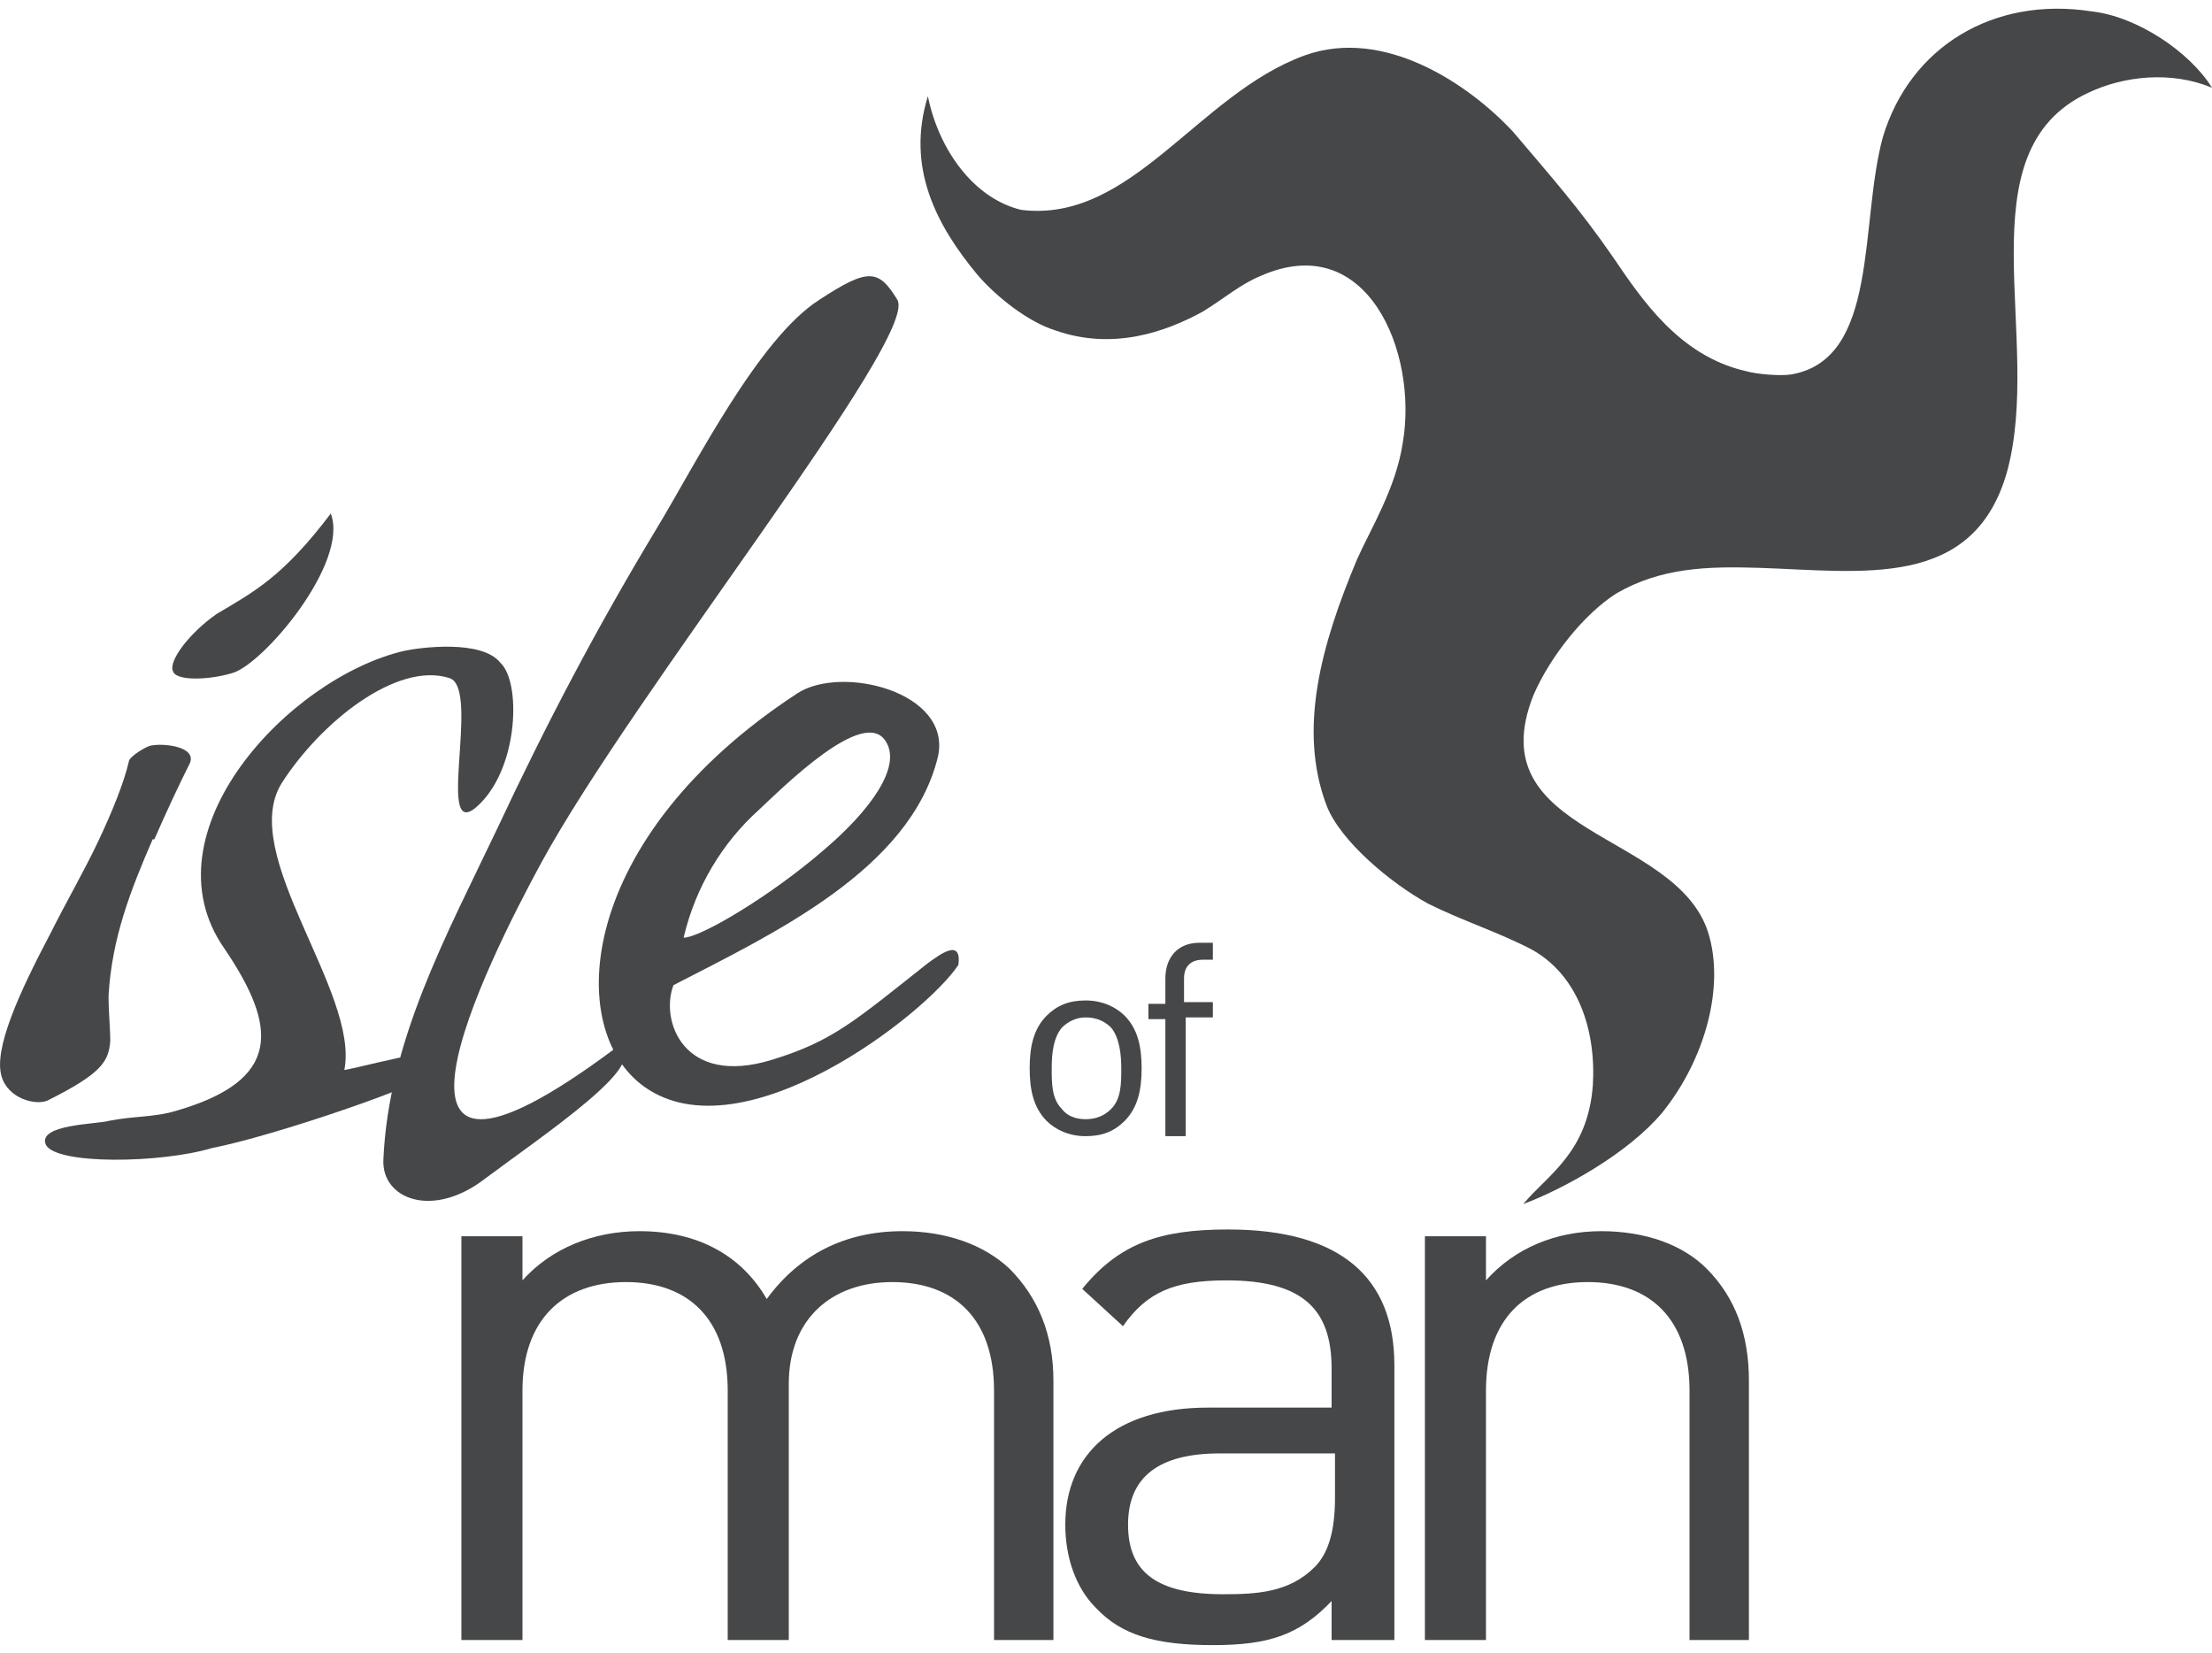
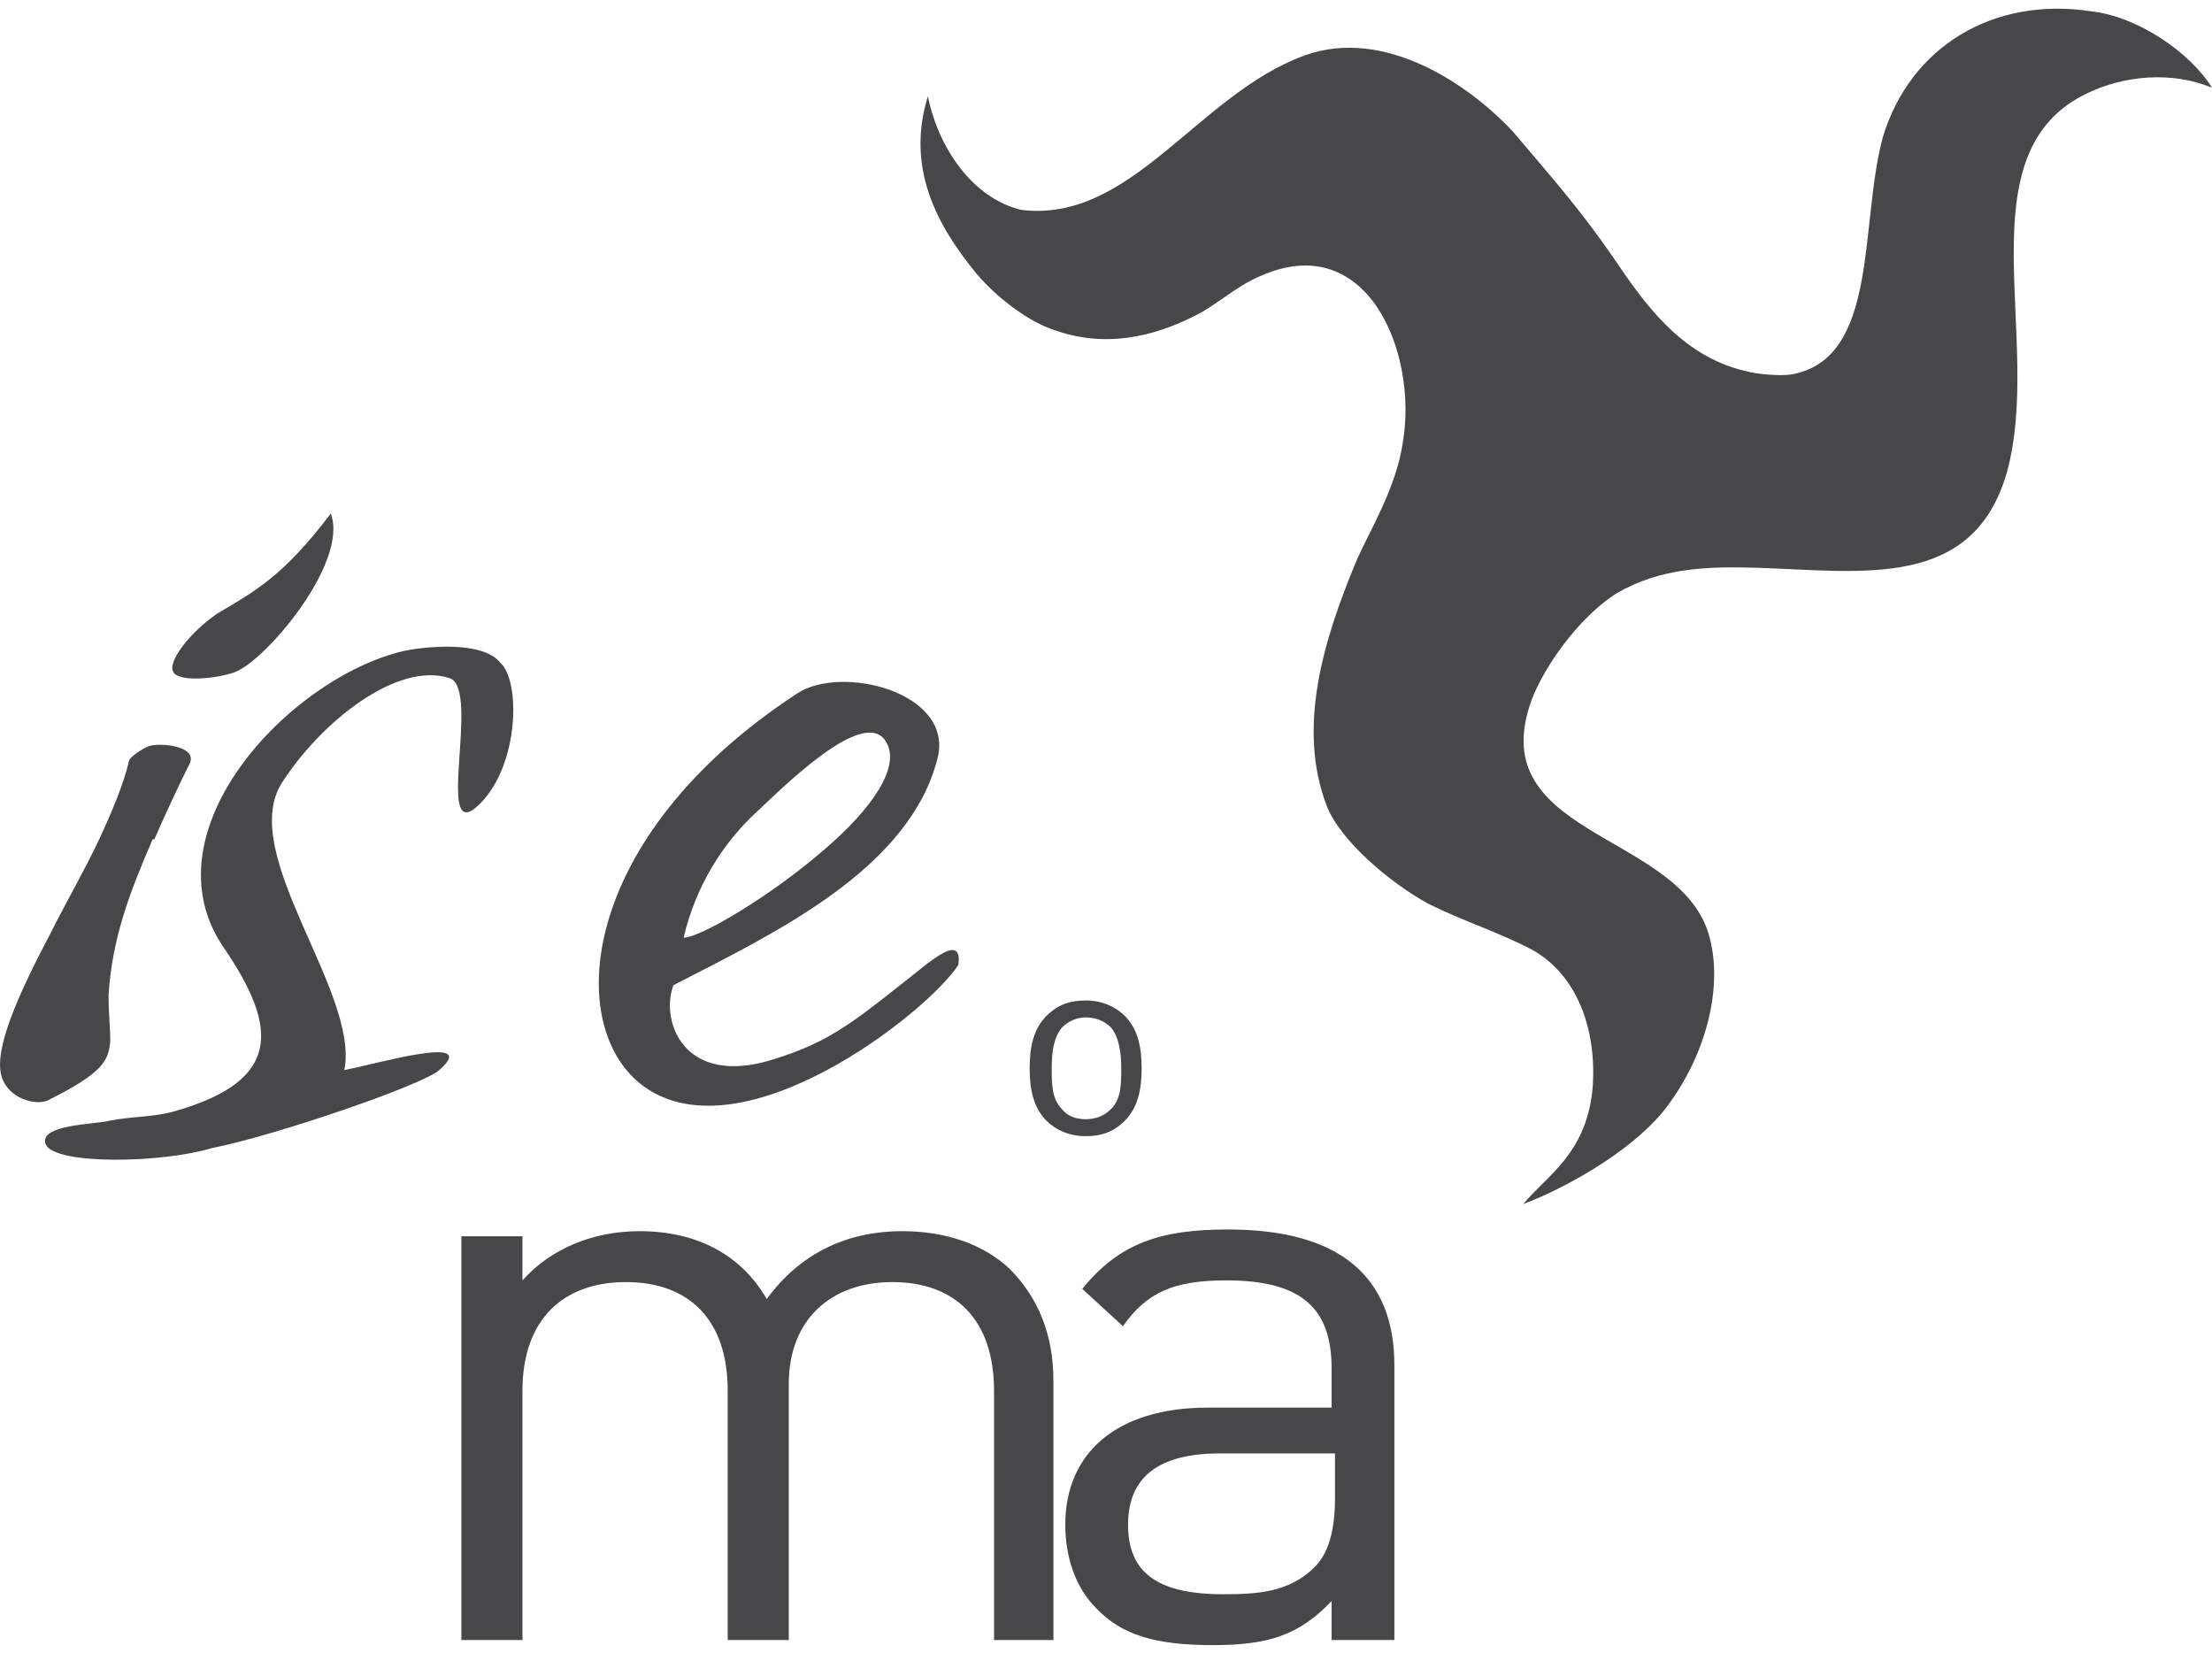
<svg xmlns="http://www.w3.org/2000/svg" version="1.1" id="Layer_1" x="0px" y="0px" viewBox="0 0 130.4 96.5" style="enable-background:new 0 0 130.4 96.5;" xml:space="preserve" height="68px" width="91px">
  <style type="text/css">
	.st0{fill-rule:evenodd;clip-rule:evenodd;fill:#464749;}
	.st1{fill:#464749;}
</style>
  <g>
    <g>
      <path class="st0" d="M130.4,4.7c-2.4-1-5.2-0.7-7.3,0.3c-7.5,3.5-2.6,14.5-4.8,22.4c-2,6.9-8.5,5.8-14.6,5.6    c-3.1-0.1-5.8,0-8.4,1.5c-1.9,1.2-3.9,3.7-4.9,6c-3.3,8.3,8.4,8,10.3,14c1,3.2-0.2,7.5-2.7,10.6c-2,2.4-5.8,4.5-8.2,5.4    c1.4-1.7,3.8-3,4.1-7c0.2-3.3-0.9-6.5-3.6-8c-1.9-1-4.1-1.7-6.1-2.7C82,51.6,79,49.1,78.2,47c-1.7-4.5-0.3-9.5,1.8-14.5    c0.8-1.8,2.3-4.2,2.7-6.9c0.9-5.3-2.1-12.6-8.4-9.8c-1.2,0.5-2.1,1.3-3.4,2.1c-2.2,1.2-5.3,2.3-8.7,1.1c-1.6-0.5-3.5-2-4.6-3.3    c-2.4-2.9-4.2-6.3-2.9-10.5c0.6,3,2.6,6,5.5,6.7c6.5,0.8,10.4-6.8,16.7-9.1c4.7-1.7,9.7,1.7,12.3,4.5c2.2,2.6,3.9,4.5,5.9,7.4    c1.7,2.5,3.9,5.8,7.8,6.7c0.7,0.2,2.1,0.3,2.7,0.2c5.2-0.9,4-8.9,5.4-14c1.6-5.3,6.5-8.3,12.3-7.4C126,0.5,129.1,2.6,130.4,4.7" />
      <path class="st1" d="M9.1,49H9c-1.3,3-2.4,5.8-2.6,9.2c0,1.1,0.1,1.9,0.1,2.7c-0.1,1.2-0.5,1.9-3.7,3.5c-0.7,0.3-2.3-0.1-2.7-1.4    c-0.5-1.6,1-4.9,2.9-8.5c0.9-1.8,2-3.7,2.8-5.4c0.8-1.7,1.5-3.4,1.8-4.7c0-0.2,0.7-0.7,1.2-0.9c0.7-0.2,2.8,0,2.4,1    C10.5,45.9,9.8,47.4,9.1,49 M13.7,39.2c-1.3,0.4-3.3,0.5-3.5-0.1c-0.3-0.6,1-2.3,2.6-3.4c2.2-1.3,3.9-2.2,6.7-5.9    C20.6,32.7,15.5,38.7,13.7,39.2" />
      <path class="st1" d="M28.3,46.9c-2.8,2.8,0.1-6.8-1.8-7.4c-3.1-1-7.6,2.6-9.9,6.2C14,49.9,21.2,58,20.3,62.6    c1.7-0.3,8.1-2.2,5.6,0c-1,0.9-9.8,3.9-13.4,4.6c-3,0.9-9.2,1-9.8-0.2c-0.5-1.2,3-1.2,3.7-1.4c1.5-0.3,2.7-0.2,4-0.6    c6.2-1.8,6-4.9,2.8-9.6c-4.7-6.8,3.8-15.9,10.6-17.5c0.9-0.2,4.6-0.7,5.7,0.7C30.7,39.7,30.6,44.6,28.3,46.9" />
-       <path class="st1" d="M31.9,50.4c-3.1,5.7-11.8,23,4.4,10.9c2.4,0.7-4.5,5.3-7.7,7.7c-3.1,2.4-6.1,1.2-6-1.1    c0.3-7,3.7-13.2,6.7-19.5c2.9-6.2,5.9-11.9,9.4-17.7c2.3-3.8,6-11.2,9.6-13.5c2.9-1.9,3.5-1.8,4.6,0    C54.2,19.4,37.4,40.3,31.9,50.4" />
      <path class="st1" d="M56.5,56.4c0.2-1.6-1.1-0.6-1.8-0.1c-4.3,3.4-5.6,4.6-9.2,5.7c-5.2,1.6-6.6-2.3-5.8-4.4    c5.8-3,14-6.8,15.6-13.5c0.8-3.8-5.7-5.4-8.3-3.7c-13,8.5-13.8,19.8-9,23.2C43.8,67.7,54.6,59.3,56.5,56.4 M52.2,43.2    c1,1.5-0.9,4.1-3.6,6.4c-3.1,2.7-7.3,5.2-8.3,5.2c0.7-3,2.3-5.6,4.4-7.5C46.2,45.9,50.9,41.2,52.2,43.2" />
      <path class="st1" d="M58.6,96.2V81.5c0-4.2-2.3-6.4-6-6.4c-3.6,0-6.1,2.2-6.1,6v15.1h-3.6V81.5c0-4.2-2.3-6.4-6-6.4    c-3.7,0-6.1,2.2-6.1,6.4v14.7h-3.6V72.4h3.6V75c1.7-1.9,4.2-2.9,6.9-2.9c3.4,0,6,1.4,7.5,4c1.9-2.6,4.6-4,8-4    c2.6,0,4.8,0.8,6.3,2.2c1.7,1.7,2.6,3.9,2.6,6.6v15.3H58.6z" />
      <path class="st1" d="M82.2,96.2V80c0-5.2-3.2-8-9.8-8c-4,0-6.4,0.8-8.6,3.5l2.4,2.2c1.4-2,3-2.7,6.1-2.7c4.5,0,6.2,1.7,6.2,5.2    v2.3h-7.3c-5.4,0-8.4,2.7-8.4,6.9c0,1.9,0.6,3.7,1.8,4.9c1.5,1.6,3.5,2.2,6.9,2.2c3.3,0,5.1-0.6,7-2.6v2.3H82.2z M78.7,87.8    c0,2-0.4,3.3-1.2,4.1c-1.5,1.5-3.4,1.6-5.4,1.6c-3.9,0-5.6-1.3-5.6-4.1c0-2.8,1.8-4.2,5.4-4.2h6.8V87.8z" />
-       <path class="st1" d="M99.6,96.2V81.5c0-4.2-2.3-6.4-6-6.4c-3.7,0-6,2.2-6,6.4v14.7H84V72.4h3.6V75c1.7-1.9,4.1-2.9,6.8-2.9    c2.6,0,4.8,0.8,6.2,2.2c1.7,1.7,2.5,3.9,2.5,6.6v15.3H99.6z" />
      <path class="st1" d="M67.3,62.5c0-1.2-0.2-2.3-1-3.1c-0.5-0.5-1.3-0.9-2.3-0.9c-1,0-1.7,0.3-2.3,0.9c-0.8,0.8-1,1.9-1,3.1    c0,1.2,0.2,2.3,1,3.1c0.5,0.5,1.3,0.9,2.3,0.9c1,0,1.7-0.3,2.3-0.9C67.1,64.8,67.3,63.7,67.3,62.5 M66.1,62.5c0,0.9,0,1.8-0.6,2.4    c-0.4,0.4-0.9,0.6-1.5,0.6c-0.6,0-1.1-0.2-1.4-0.6c-0.6-0.6-0.6-1.5-0.6-2.4c0-0.9,0.1-1.8,0.6-2.4c0.4-0.4,0.9-0.6,1.4-0.6    c0.6,0,1.1,0.2,1.5,0.6C66,60.7,66.1,61.7,66.1,62.5" />
-       <path class="st1" d="M69.9,59.6v6.9h-1.2v-6.9h-1v-0.9h1v-1.5c0-1.2,0.7-2.1,2-2.1h0.8v1h-0.6c-0.7,0-1.1,0.4-1.1,1.1v1.4h1.7v0.9    H69.9z" />
    </g>
  </g>
</svg>